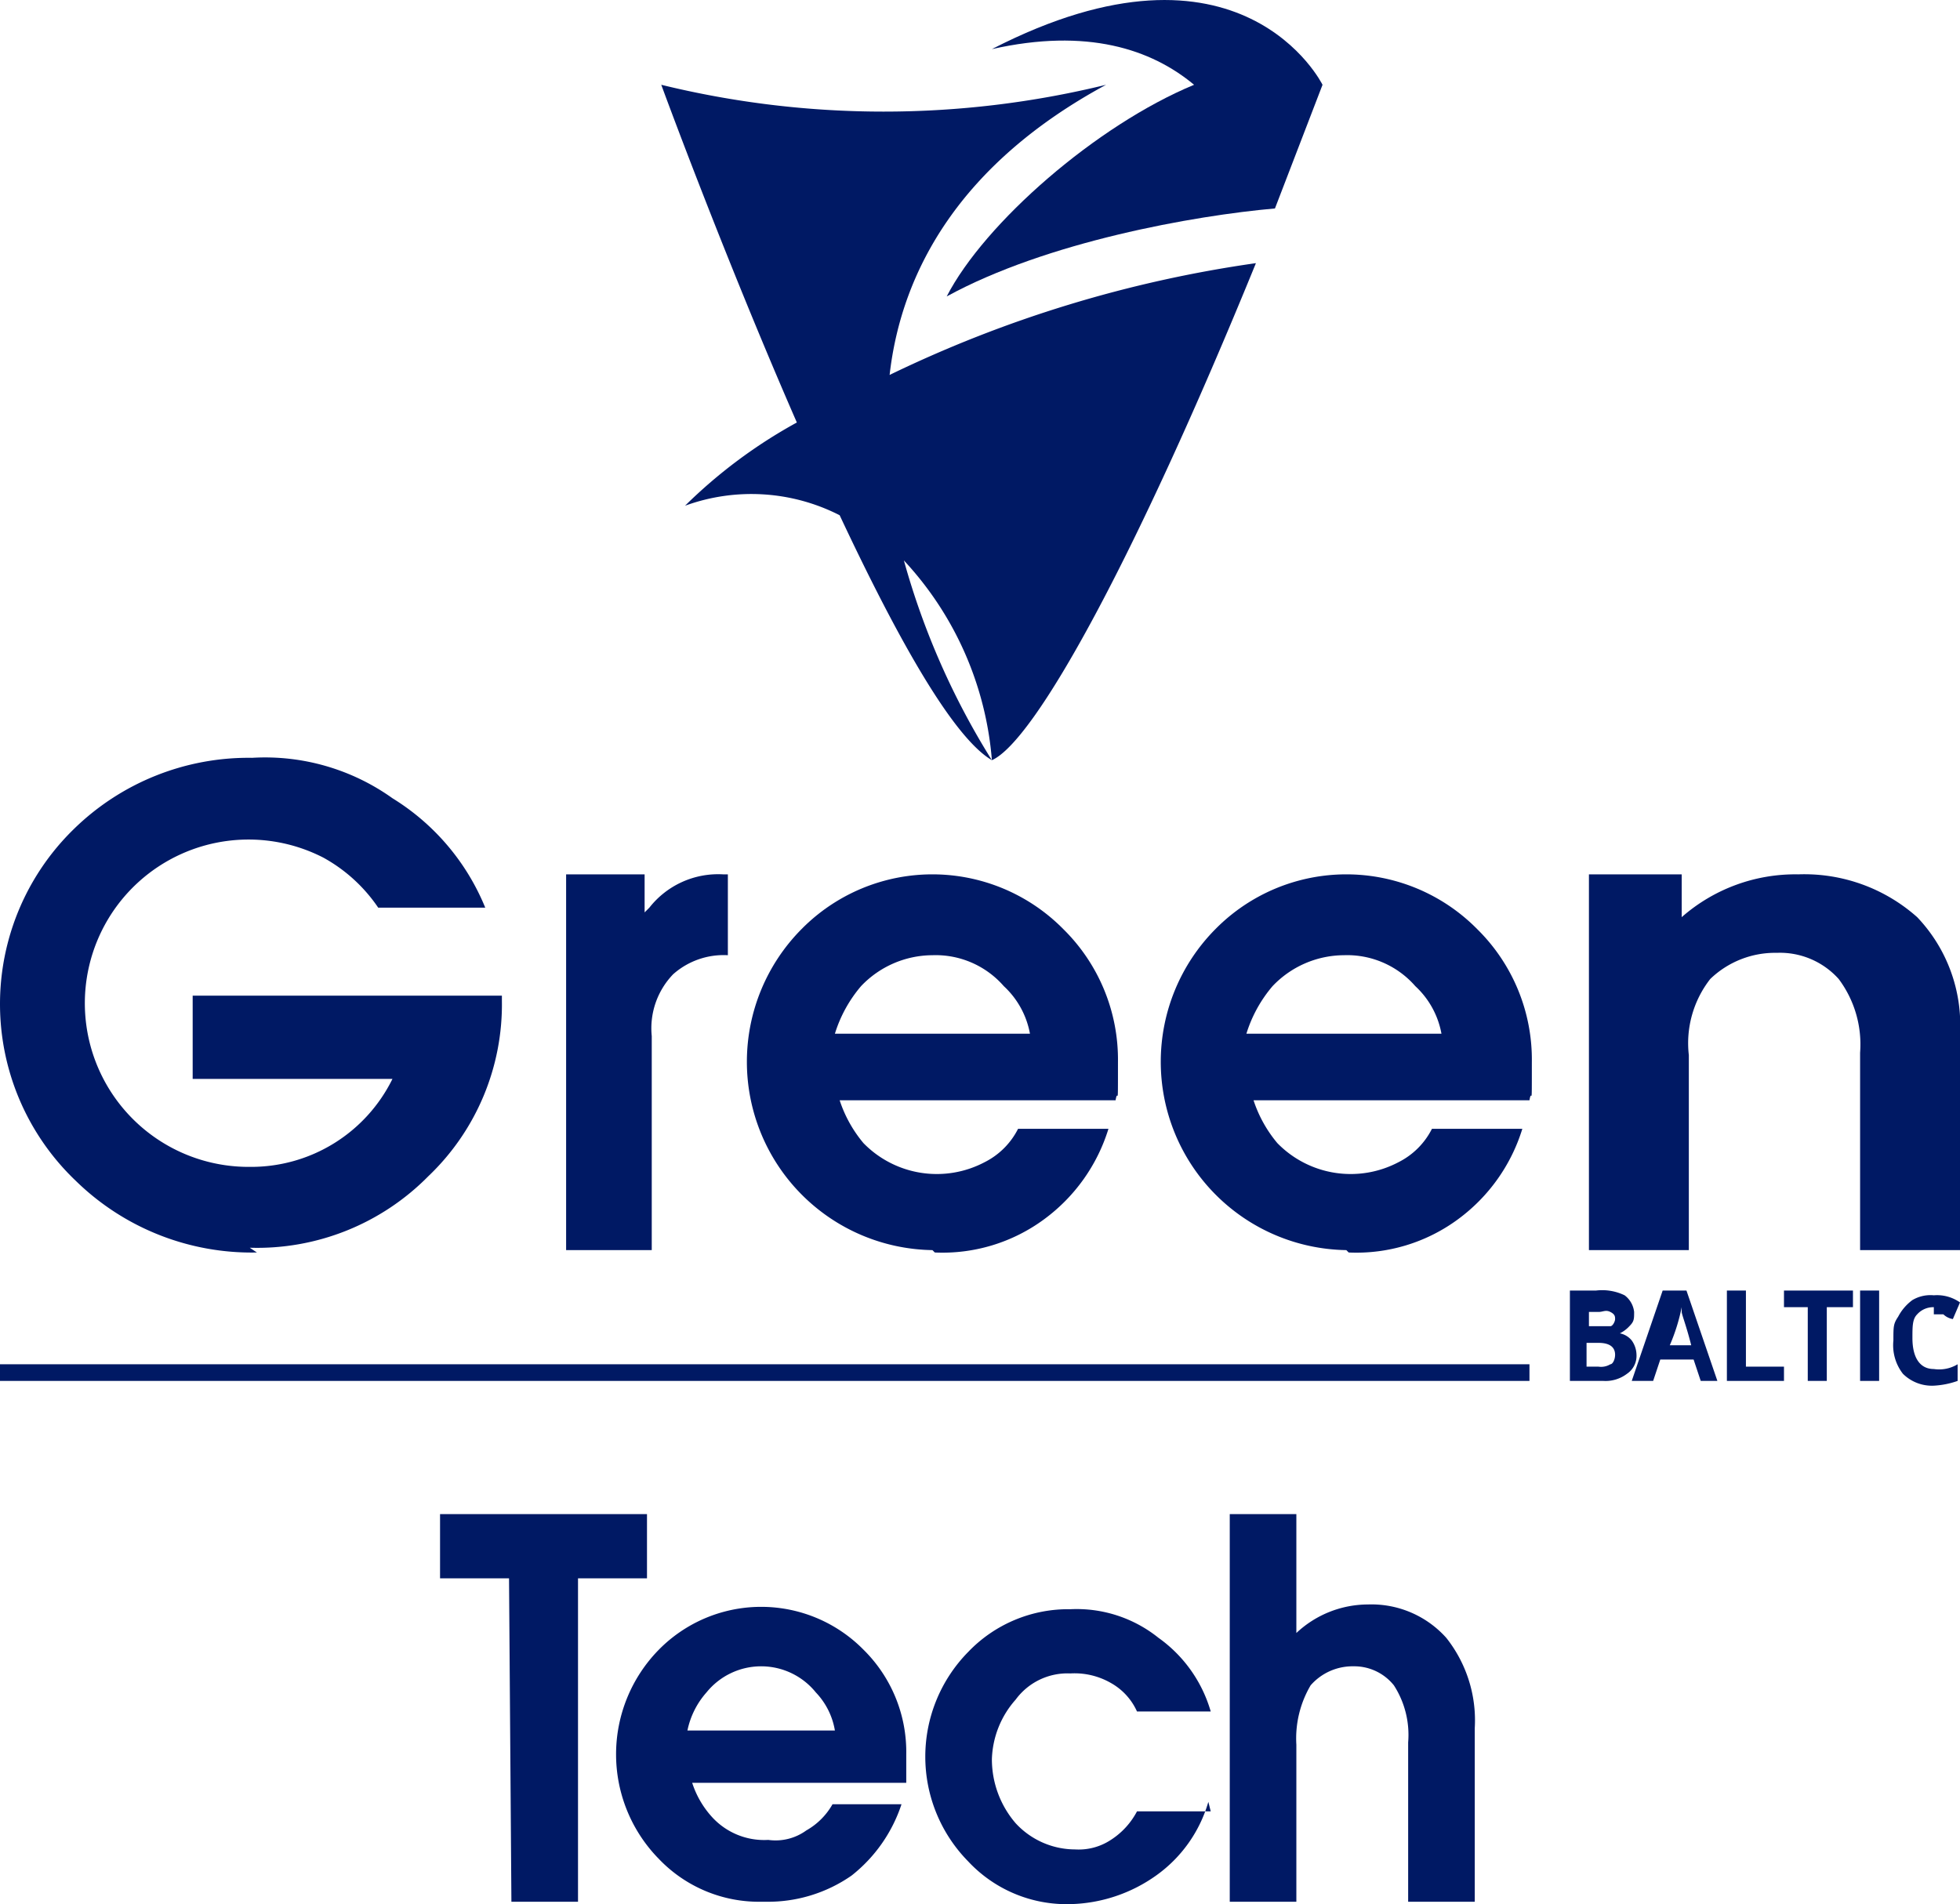
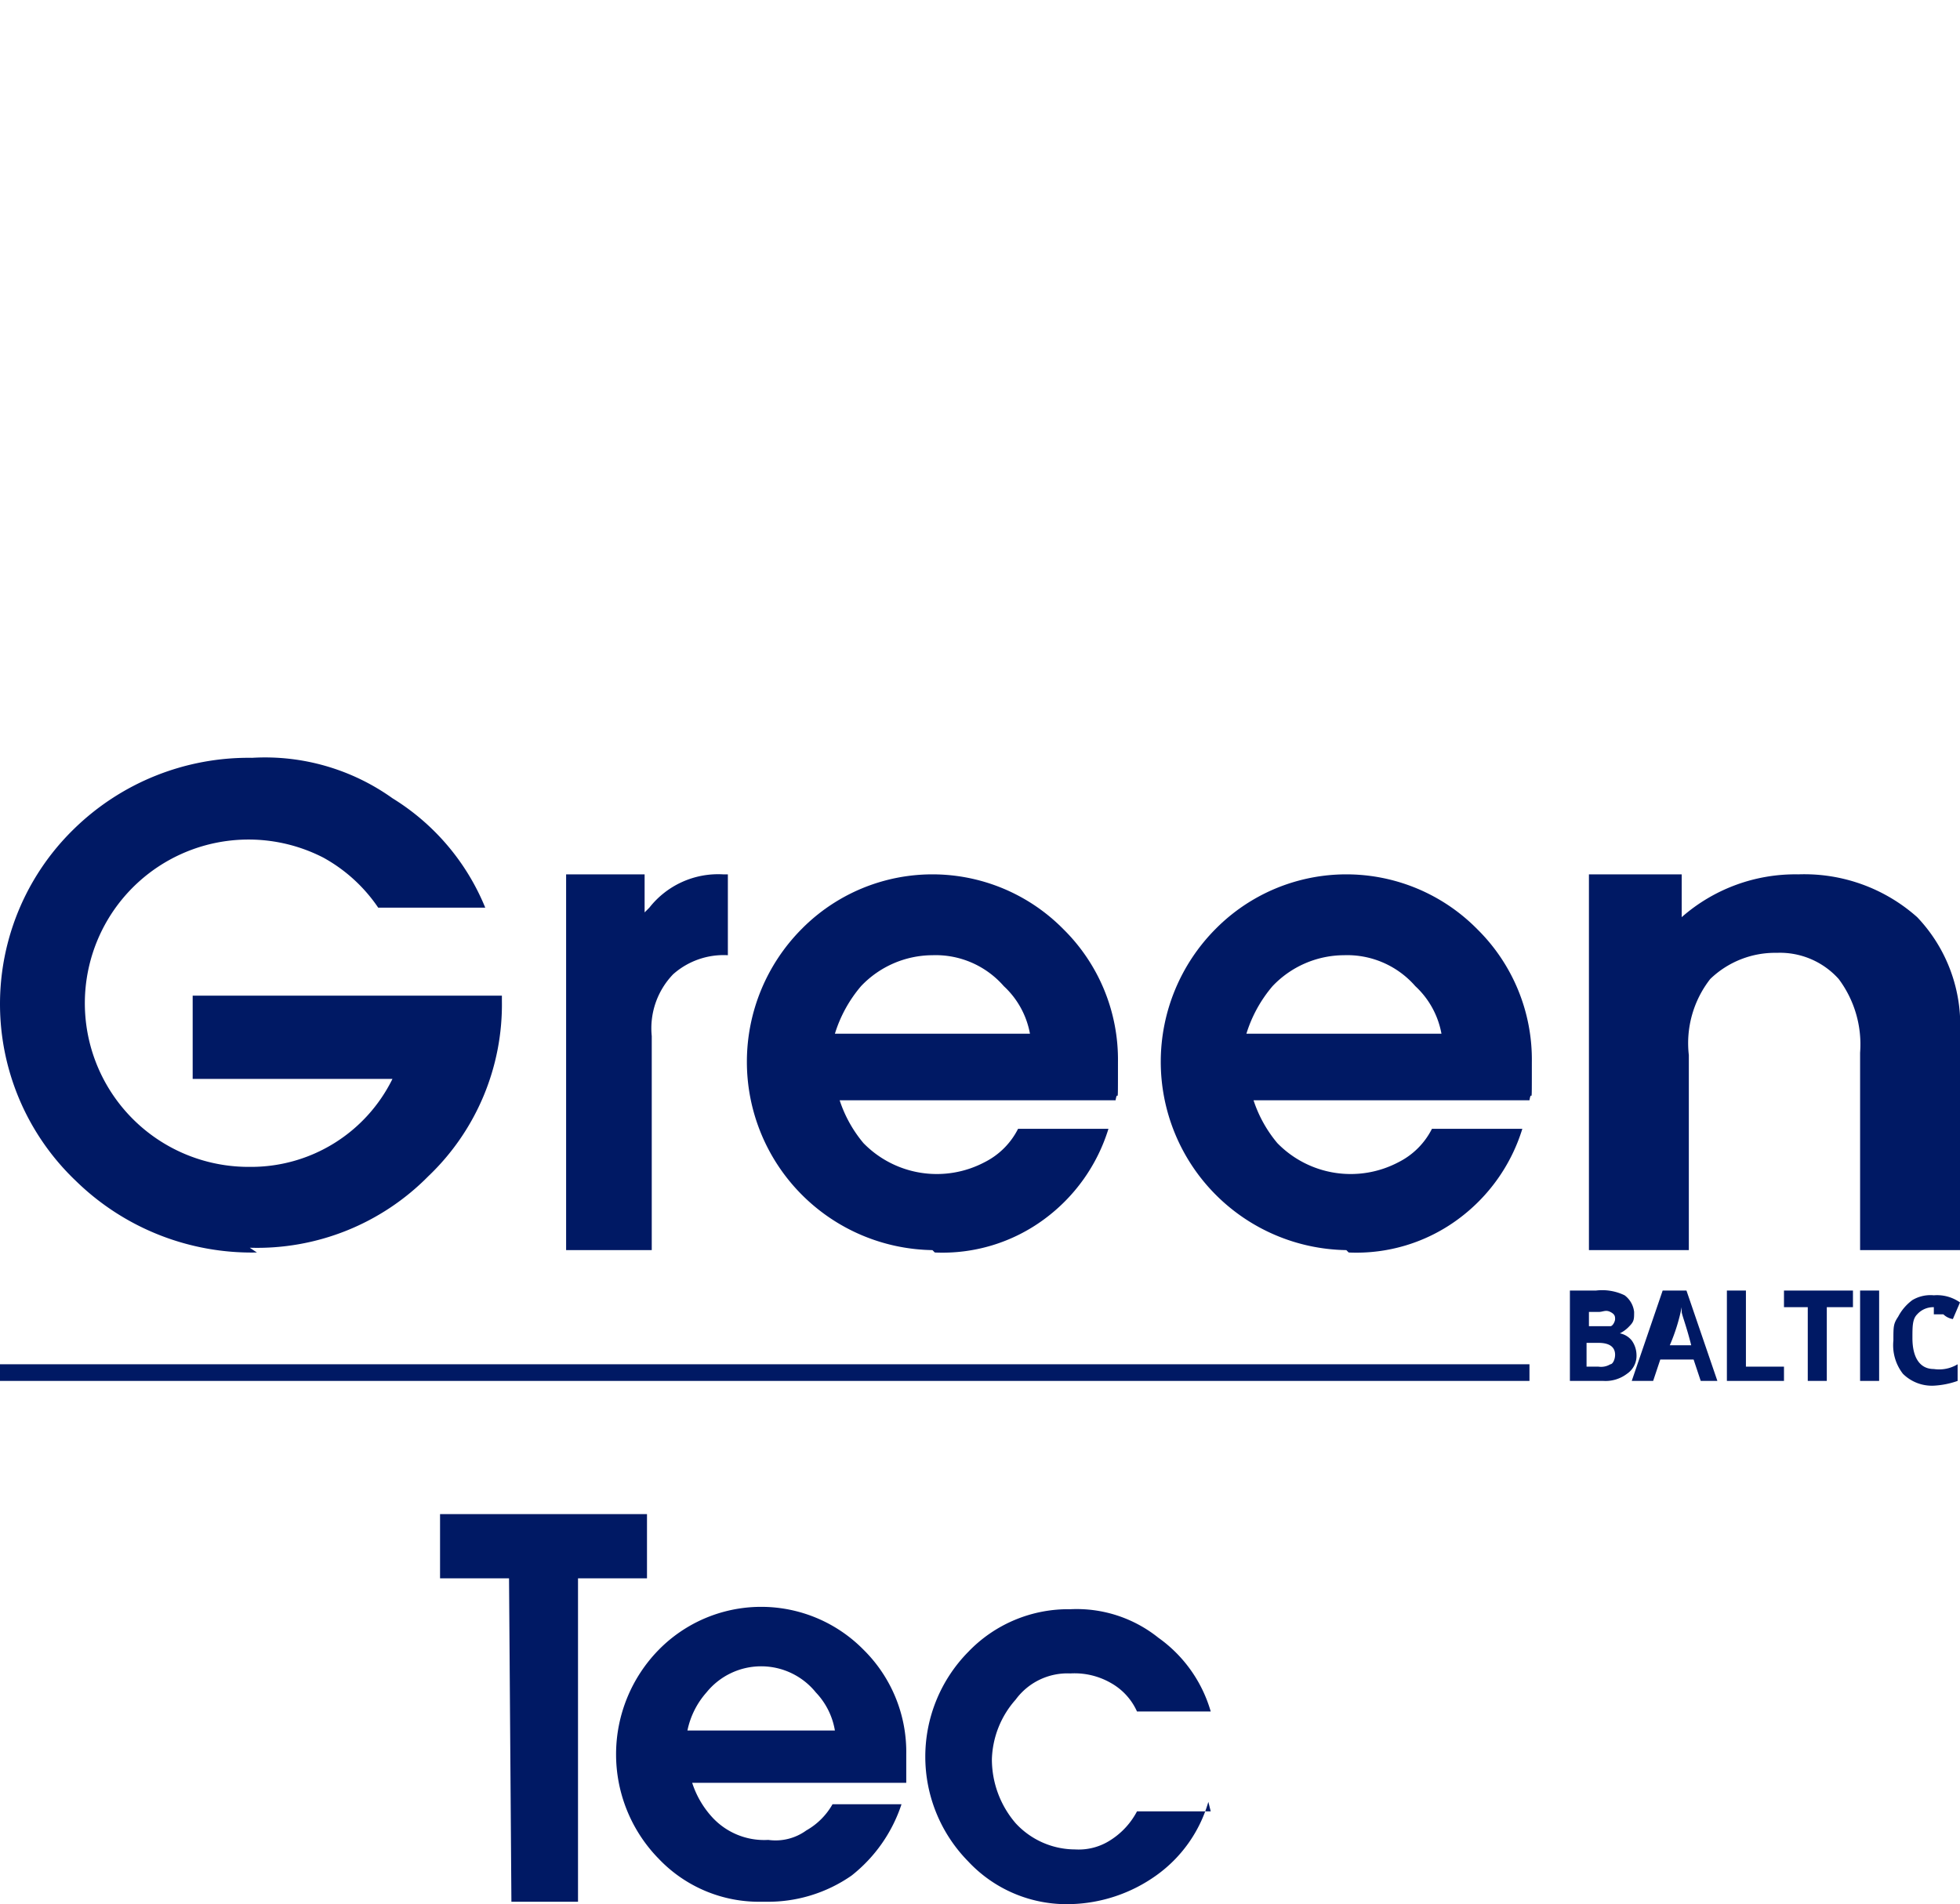
<svg xmlns="http://www.w3.org/2000/svg" width="82.4" height="80.065" viewBox="0 0 82.4 80.065">
  <g id="GreenTech_baltic" data-name="GreenTech baltic" transform="translate(0 -0.035)">
-     <path id="Path_162" data-name="Path 162" d="M46.5,3.6a39.327,39.327,0,0,1-18.7,0s2.6,7.1,5.7,14.2a21.215,21.215,0,0,0-4.7,3.5,8.154,8.154,0,0,1,6.5.4C37.6,26.6,40,31,41.7,32A31.8,31.8,0,0,1,38,23.6,13.954,13.954,0,0,1,41.7,32c1.8-.8,6-8.4,11.1-20.9a52.078,52.078,0,0,0-15.4,4.7c.5-4.4,3-8.9,9.1-12.2" fill="#001964" />
-     <path id="Path_163" data-name="Path 163" d="M41.7,2.1c4-.9,6.7,0,8.5,1.5-4.1,1.7-8.8,5.8-10.4,8.9C44,10.2,50.2,9.1,53.6,8.8l2-5.2S52.2-3.3,41.7,2.1" fill="#001964" />
    <path id="Path_164" data-name="Path 164" d="M10.8,52.7a10.568,10.568,0,0,1-7.6-3,10.268,10.268,0,0,1-.1-14.8,10.5,10.5,0,0,1,7.5-3,9.214,9.214,0,0,1,5.9,1.7,9.71,9.71,0,0,1,3.9,4.6H15.9a6.671,6.671,0,0,0-2.3-2.1,6.882,6.882,0,1,0-3.1,13,6.621,6.621,0,0,0,6-3.7H8.1V41.9h13v.2A9.974,9.974,0,0,1,18,49.5a10.1,10.1,0,0,1-7.5,3h0l.3.2Z" fill="#001964" />
    <path id="Path_165" data-name="Path 165" d="M23.7,36.8h3.4v1.6l.2-.2a3.677,3.677,0,0,1,3.1-1.4h.2v3.4a3.2,3.2,0,0,0-2.3.8,3.273,3.273,0,0,0-.9,2.6v9H23.8V36.8h-.1Z" fill="#001964" />
    <path id="Path_166" data-name="Path 166" d="M43.3,43.5a3.6,3.6,0,0,0-1.1-2,3.8,3.8,0,0,0-3-1.3,4.157,4.157,0,0,0-3,1.3,5.639,5.639,0,0,0-1.1,2h8.2Zm-4.1,9.1a7.92,7.92,0,0,1-5.5-13.5,7.726,7.726,0,0,1,11,0A7.7,7.7,0,0,1,47,44.7c0,2.2,0,1-.1,1.6H35.3a5.424,5.424,0,0,0,1,1.8,4.307,4.307,0,0,0,5.1.8,3.159,3.159,0,0,0,1.4-1.4h3.8a7.433,7.433,0,0,1-2.7,3.8,7.193,7.193,0,0,1-4.6,1.4" fill="#001964" />
    <path id="Path_167" data-name="Path 167" d="M60.6,43.5a3.6,3.6,0,0,0-1.1-2,3.8,3.8,0,0,0-3-1.3,4.157,4.157,0,0,0-3,1.3,5.639,5.639,0,0,0-1.1,2h8.2Zm-4,9.1a7.92,7.92,0,0,1-5.5-13.5,7.726,7.726,0,0,1,11,0,7.7,7.7,0,0,1,2.3,5.6c0,2.2,0,1-.1,1.6H52.7a5.424,5.424,0,0,0,1,1.8,4.307,4.307,0,0,0,5.1.8,3.159,3.159,0,0,0,1.4-1.4H64a7.433,7.433,0,0,1-2.7,3.8,7.193,7.193,0,0,1-4.6,1.4" fill="#001964" />
    <path id="Path_168" data-name="Path 168" d="M66.8,36.8h3.9v1.8a7.237,7.237,0,0,1,4.9-1.8,7.138,7.138,0,0,1,5,1.8,6.569,6.569,0,0,1,1.8,4.9v9.1H78.2V44.3a4.589,4.589,0,0,0-.9-3.1,3.315,3.315,0,0,0-2.6-1.1,3.928,3.928,0,0,0-2.8,1.1,4.381,4.381,0,0,0-.9,3.2v8.2H66.8V36.8h0Z" fill="#001964" />
    <path id="Path_169" data-name="Path 169" d="M21.4,66.4H18.5V63.7h8.7v2.7H24.3V80H21.5Z" fill="#001964" />
    <path id="Path_170" data-name="Path 170" d="M35.1,72.8a3.048,3.048,0,0,0-.8-1.6,2.955,2.955,0,0,0-4.6,0,3.465,3.465,0,0,0-.8,1.6h6.2ZM32,80a5.816,5.816,0,0,1-4.3-1.8,6.278,6.278,0,0,1,0-8.8,6.036,6.036,0,0,1,8.6,0,6.039,6.039,0,0,1,1.8,4.4V75h-9a3.924,3.924,0,0,0,.8,1.4,2.965,2.965,0,0,0,2.4,1,2.2,2.2,0,0,0,1.6-.4A2.905,2.905,0,0,0,35,75.9h2.9a6.336,6.336,0,0,1-2.1,3A6.147,6.147,0,0,1,32.2,80" fill="#001964" />
    <path id="Path_171" data-name="Path 171" d="M50.8,75.8a5.761,5.761,0,0,1-2.2,3.1A6.466,6.466,0,0,1,45,80.1a5.661,5.661,0,0,1-4.3-1.8,6.278,6.278,0,0,1,0-8.8A5.816,5.816,0,0,1,45,67.7a5.489,5.489,0,0,1,3.7,1.2A5.761,5.761,0,0,1,50.9,72H47.8a2.585,2.585,0,0,0-1.1-1.2,3.064,3.064,0,0,0-1.7-.4,2.7,2.7,0,0,0-2.3,1.1,3.946,3.946,0,0,0-1,2.5,4.122,4.122,0,0,0,1,2.7,3.408,3.408,0,0,0,2.5,1.1,2.451,2.451,0,0,0,1.5-.4,3.179,3.179,0,0,0,1.1-1.2h3.1l-.1-.4Z" fill="#001964" />
-     <path id="Path_172" data-name="Path 172" d="M51.7,63.7h2.8v5a4.41,4.41,0,0,1,3-1.2,4.223,4.223,0,0,1,3.3,1.4A5.586,5.586,0,0,1,62,72.7V80H59.2V73.3a3.845,3.845,0,0,0-.6-2.4,2.136,2.136,0,0,0-1.7-.8,2.342,2.342,0,0,0-1.8.8,4.4,4.4,0,0,0-.6,2.5V80H51.7V63.7h0Z" fill="#001964" />
    <rect id="Rectangle_124" data-name="Rectangle 124" width="64.3" height="0.7" transform="translate(0 57.4)" fill="#001964" />
    <path id="Path_173" data-name="Path 173" d="M66.7,56.5v1h.5a.749.749,0,0,0,.5-.1c.1,0,.2-.2.2-.4,0-.3-.2-.5-.7-.5Zm0-.7h1c.1,0,.2-.2.2-.3s0-.2-.2-.3-.3,0-.5,0h-.4V56h0Zm-.8-1.5h1.2a2.165,2.165,0,0,1,1.2.2,1.012,1.012,0,0,1,.4.7c0,.3,0,.4-.2.6a1.38,1.38,0,0,1-.4.3h0a.85.85,0,0,1,.5.3,1.072,1.072,0,0,1,.2.6.909.909,0,0,1-.4.8,1.493,1.493,0,0,1-1,.3H66V54.3h-.1Z" fill="#001964" />
    <path id="Path_174" data-name="Path 174" d="M71.1,56.6c-.2-.8-.4-1.3-.4-1.4V55a7.981,7.981,0,0,1-.5,1.6h.9Zm.4,1.5-.3-.9H69.8l-.3.9h-.9l1.3-3.8h1l1.3,3.8h-.7Z" fill="#001964" />
    <path id="Path_175" data-name="Path 175" d="M72.6,58.1V54.3h.8v3.2H75v.6Z" fill="#001964" />
    <path id="Path_176" data-name="Path 176" d="M76.8,58.1H76V55H75v-.7h2.9V55H76.8Z" fill="#001964" />
    <rect id="Rectangle_125" data-name="Rectangle 125" width="0.8" height="3.8" transform="translate(78.2 54.3)" fill="#001964" />
    <path id="Path_177" data-name="Path 177" d="M81.3,55a.908.908,0,0,0-.7.3c-.2.2-.2.5-.2,1,0,.8.3,1.3.9,1.3a1.5,1.5,0,0,0,1-.2v.7a3.553,3.553,0,0,1-1,.2,1.728,1.728,0,0,1-1.3-.5,1.955,1.955,0,0,1-.4-1.4c0-.6,0-.7.2-1a2.036,2.036,0,0,1,.6-.7,1.486,1.486,0,0,1,.9-.2,1.676,1.676,0,0,1,1.1.3l-.3.7a.758.758,0,0,1-.4-.2h-.4" fill="#001964" />
  </g>
</svg>